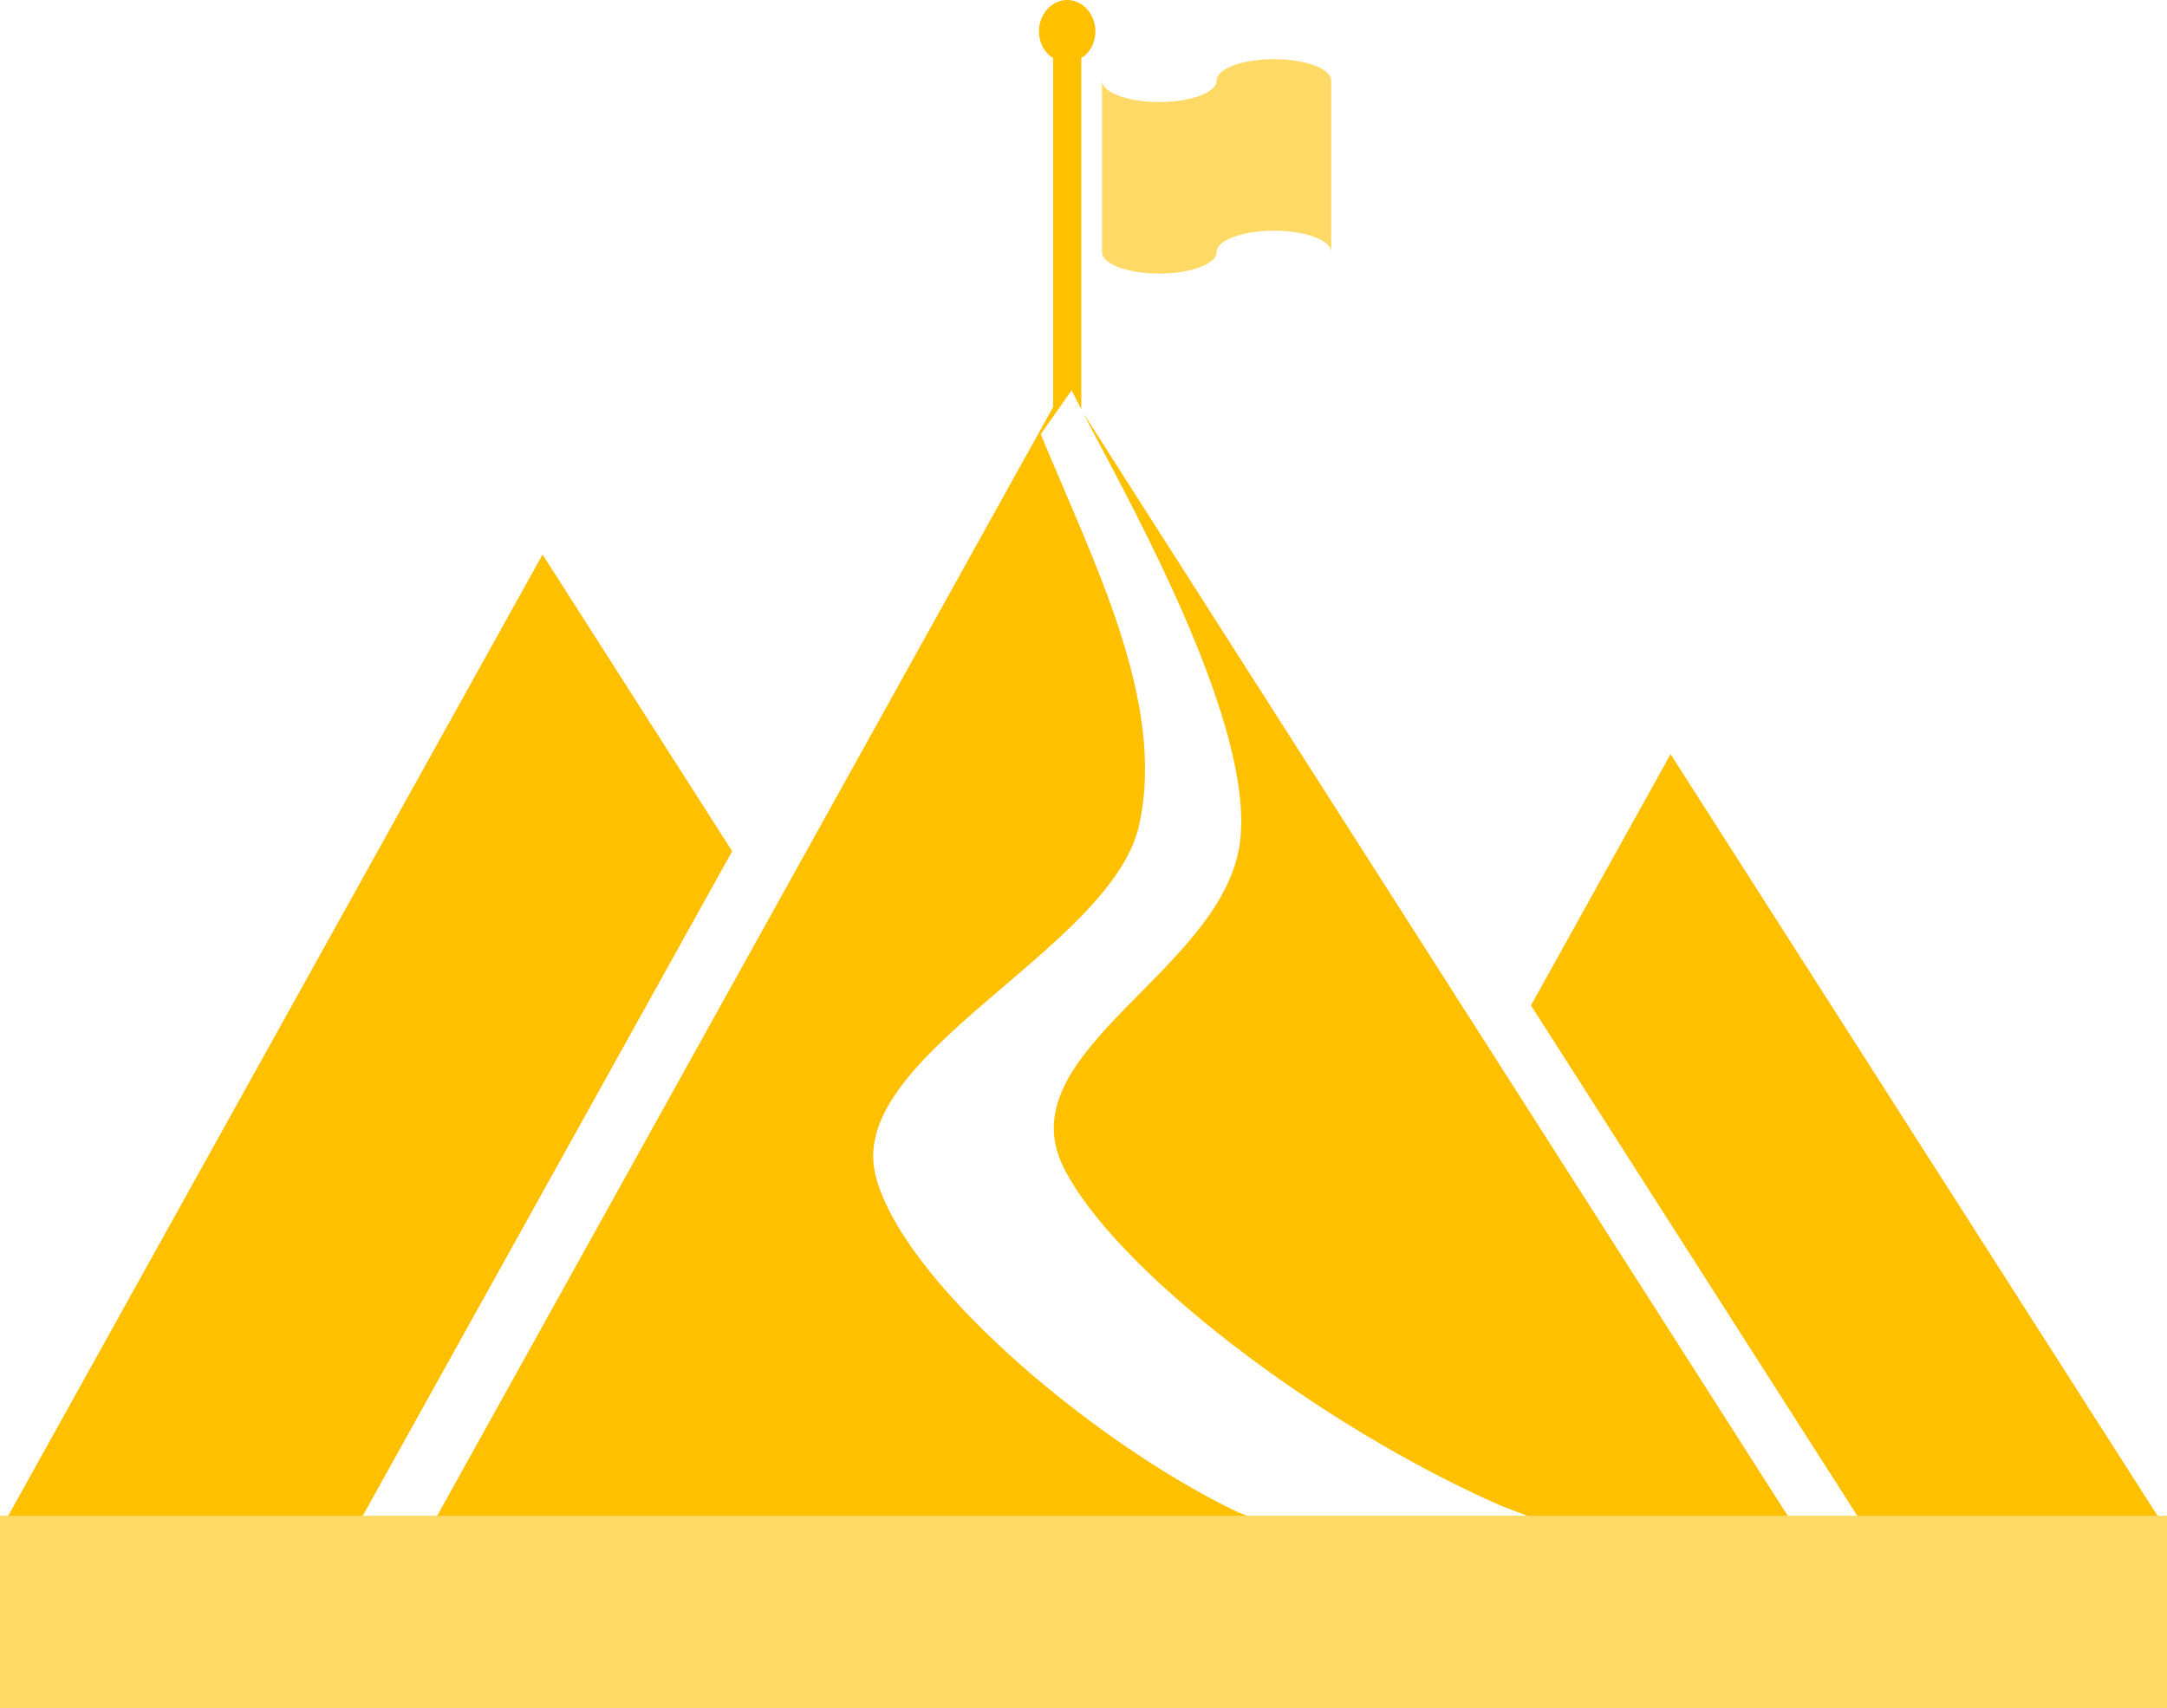
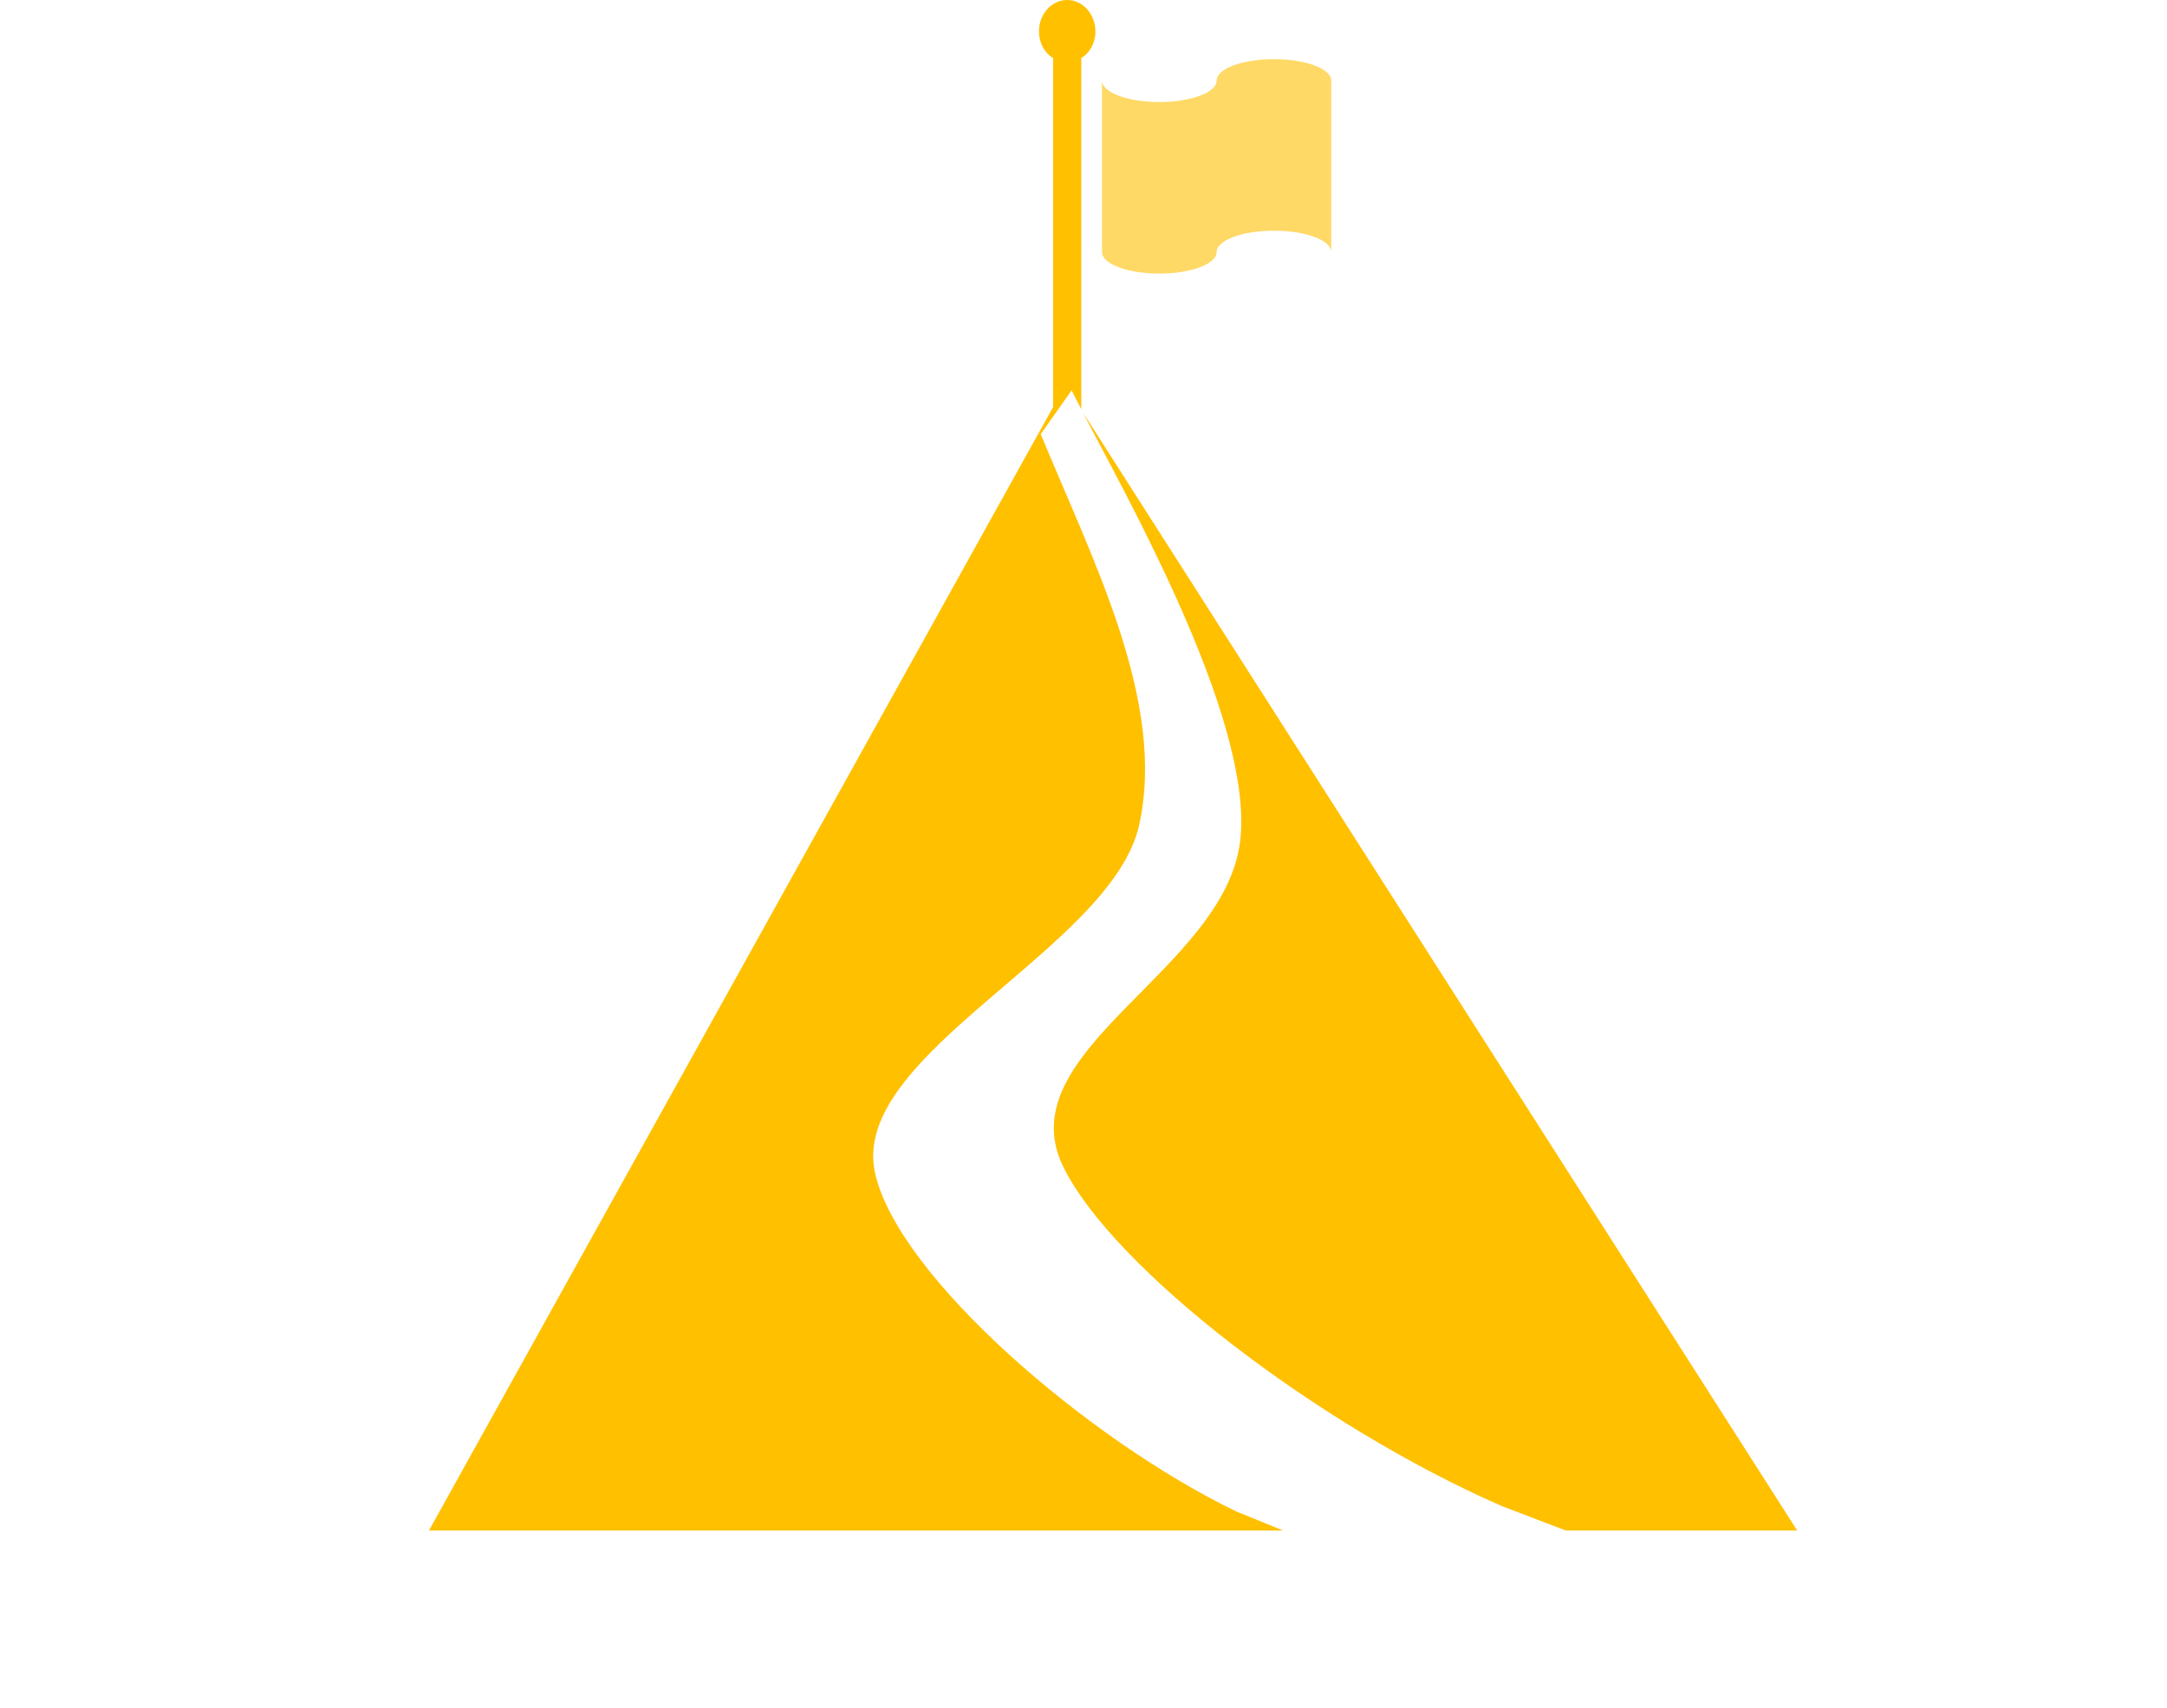
<svg xmlns="http://www.w3.org/2000/svg" width="293" height="231" xml:space="preserve" overflow="hidden">
  <defs>
    <clipPath id="clip0">
      <rect x="2094" y="466" width="293" height="231" />
    </clipPath>
  </defs>
  <g clip-path="url(#clip0)" transform="translate(-2094 -466)">
-     <path d="M2167.36 541 2193 581.126 2141.94 673 2094 673Z" fill="#FFC000" fill-rule="evenodd" />
-     <path d="M2319.88 568 2387 673 2346.4 673 2301 601.978Z" fill="#FFC000" fill-rule="evenodd" />
    <path d="M2240.47 521.863 2337 673 2305.72 673 2297.11 669.713C2272.04 658.749 2244.45 637.48 2237.75 623.775 2230.1 608.112 2259.59 597.248 2261.68 579.751 2263.51 564.44 2248.08 536.327 2241.23 523.346ZM2238.29 466C2240.4 466 2242.11 467.902 2242.11 470.247 2242.11 471.805 2241.36 473.166 2240.2 473.844L2240.2 521.345 2238.89 518.791 2234.72 524.717C2241.8 541.936 2251.74 560.989 2248.01 577.64 2244.27 594.291 2208.77 608.608 2212.31 624.623 2215.41 638.636 2241.14 660.749 2261.14 670.41L2267.49 673 2152 673 2236.39 521.054 2236.39 473.844C2235.23 473.166 2234.48 471.805 2234.48 470.247 2234.48 467.902 2236.19 466 2238.29 466Z" fill="#FFC000" fill-rule="evenodd" />
    <path d="M2266.25 474C2270.53 474 2274 475.299 2274 476.9L2274 500.1C2274 498.499 2270.53 497.2 2266.25 497.2 2261.97 497.2 2258.5 498.499 2258.5 500.1 2258.5 501.701 2255.03 503 2250.75 503 2246.47 503 2243 501.701 2243 500.1L2243 476.9C2243 478.501 2246.47 479.8 2250.75 479.8 2255.03 479.8 2258.5 478.501 2258.5 476.9 2258.5 475.299 2261.97 474 2266.25 474Z" fill="#FFD966" fill-rule="evenodd" />
-     <rect x="2094" y="671" width="293" height="26" fill="#FFD966" />
  </g>
</svg>